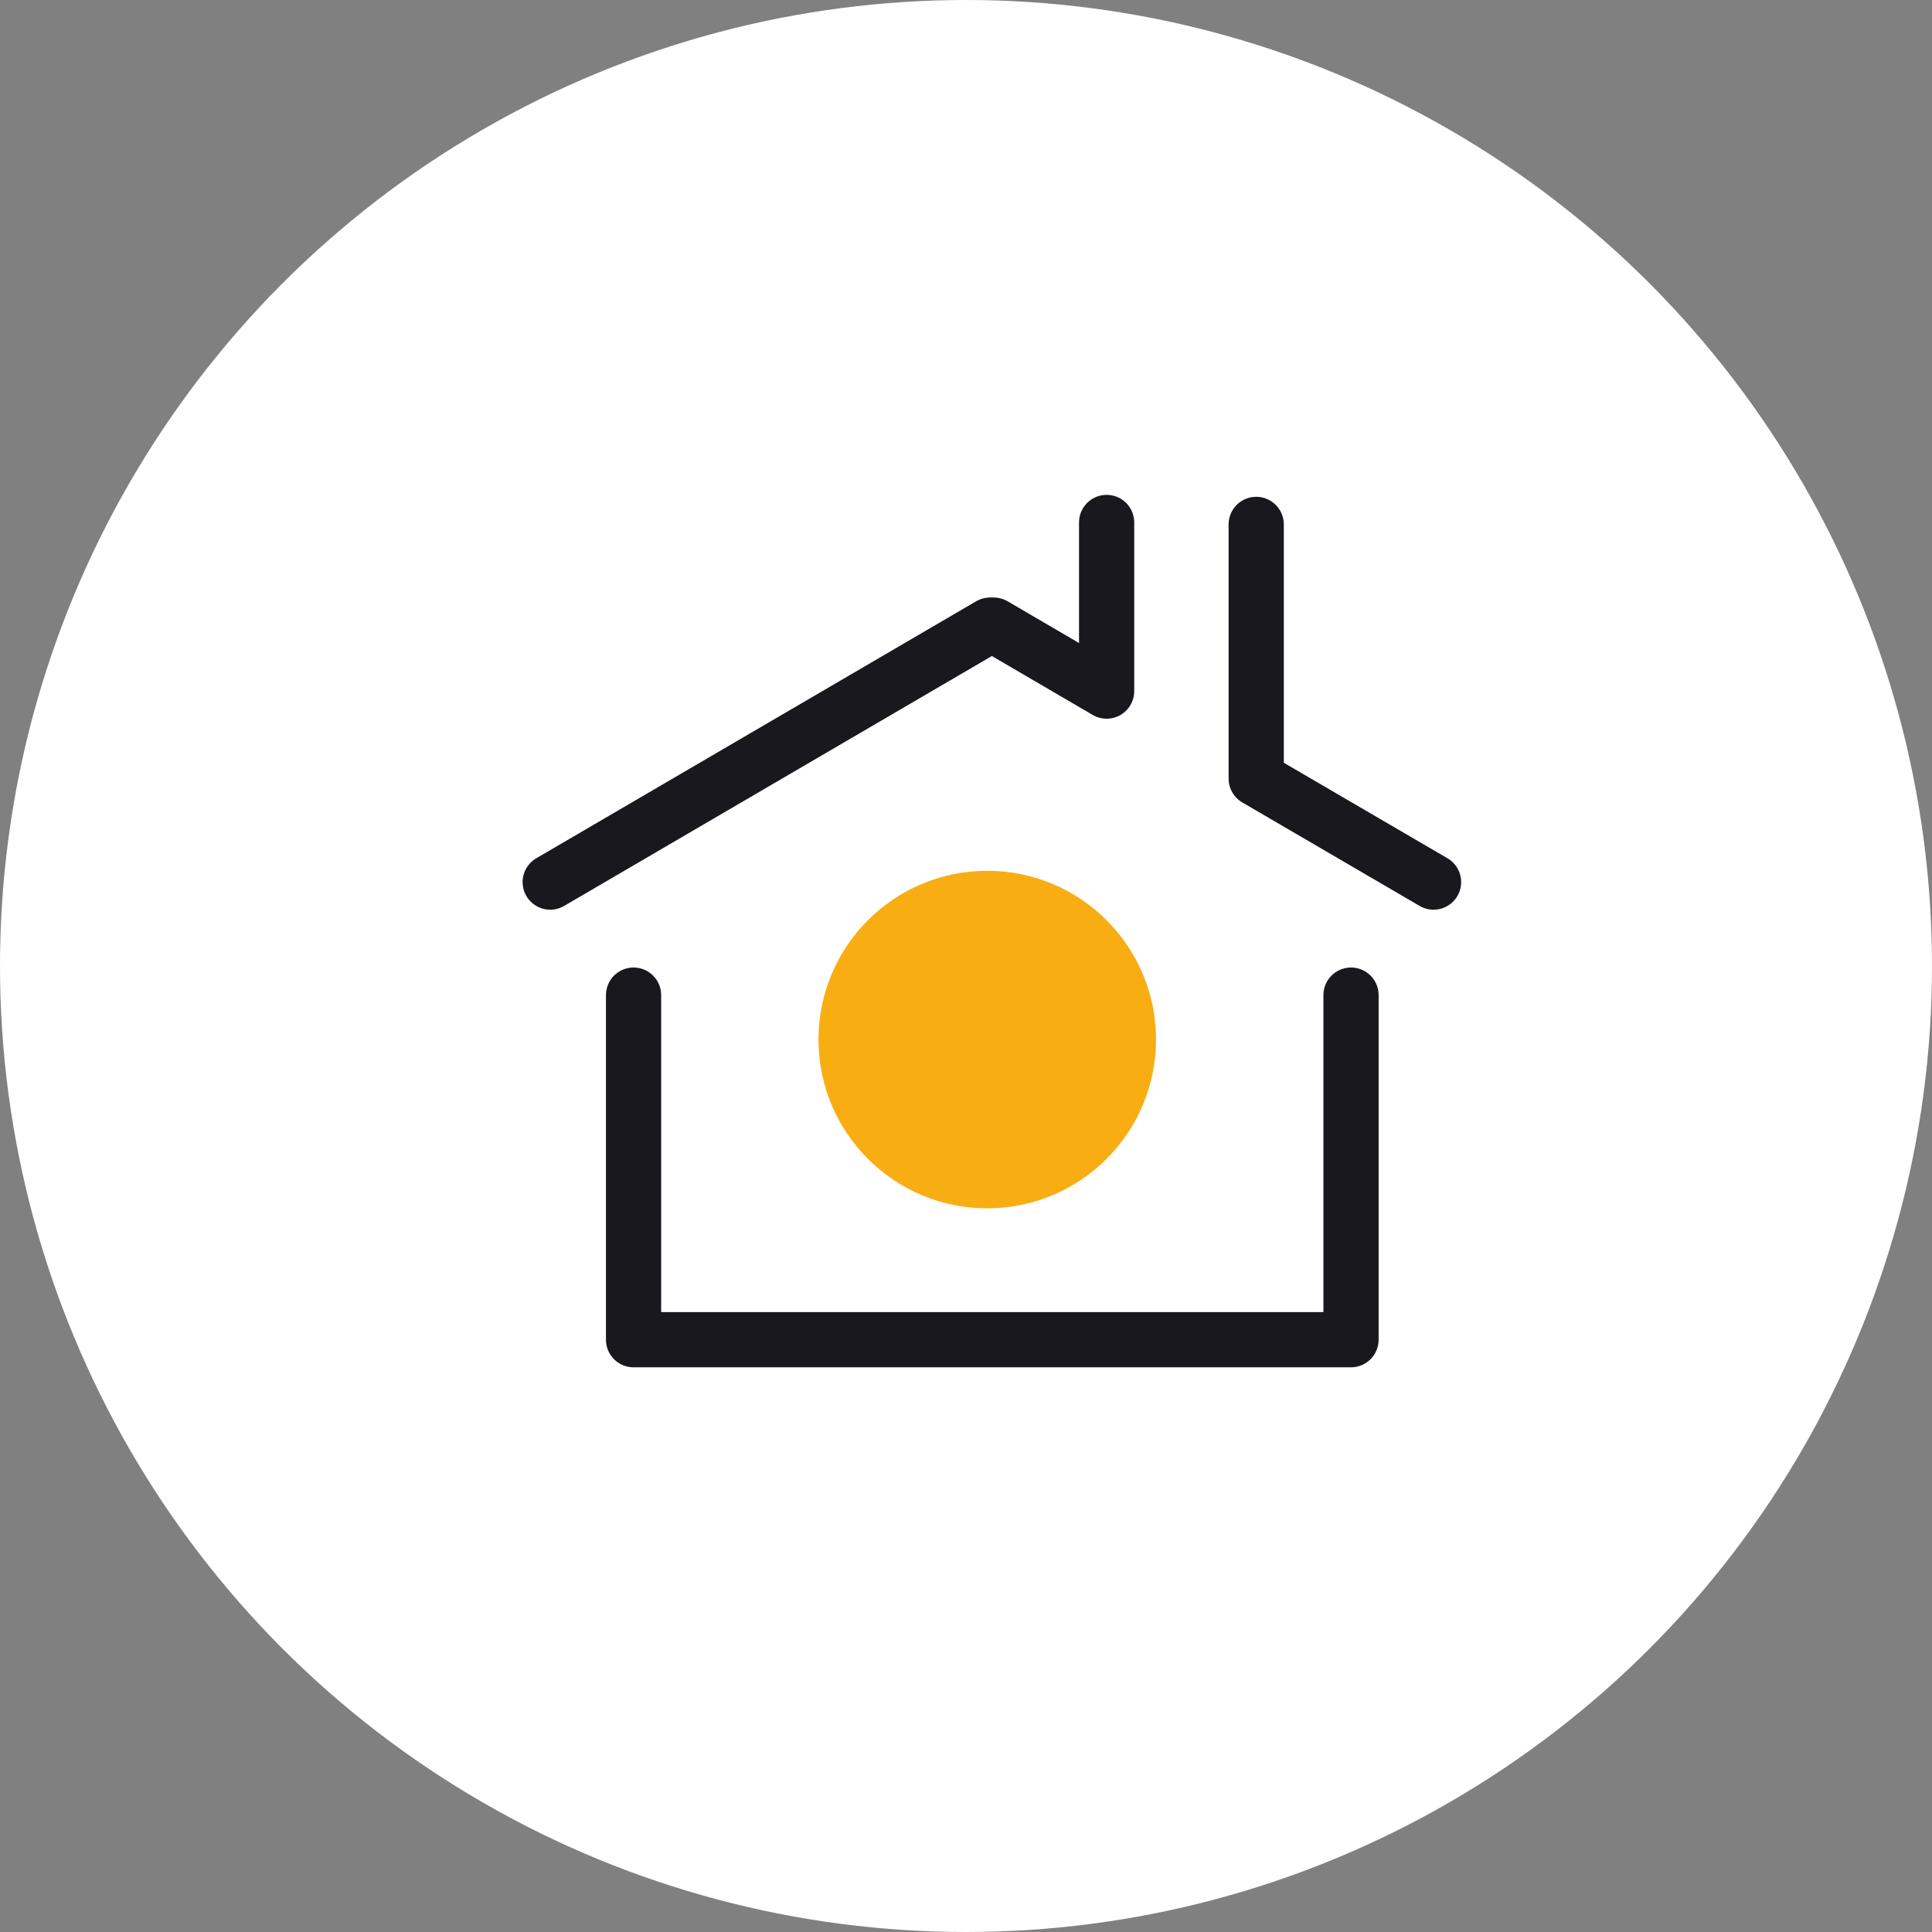
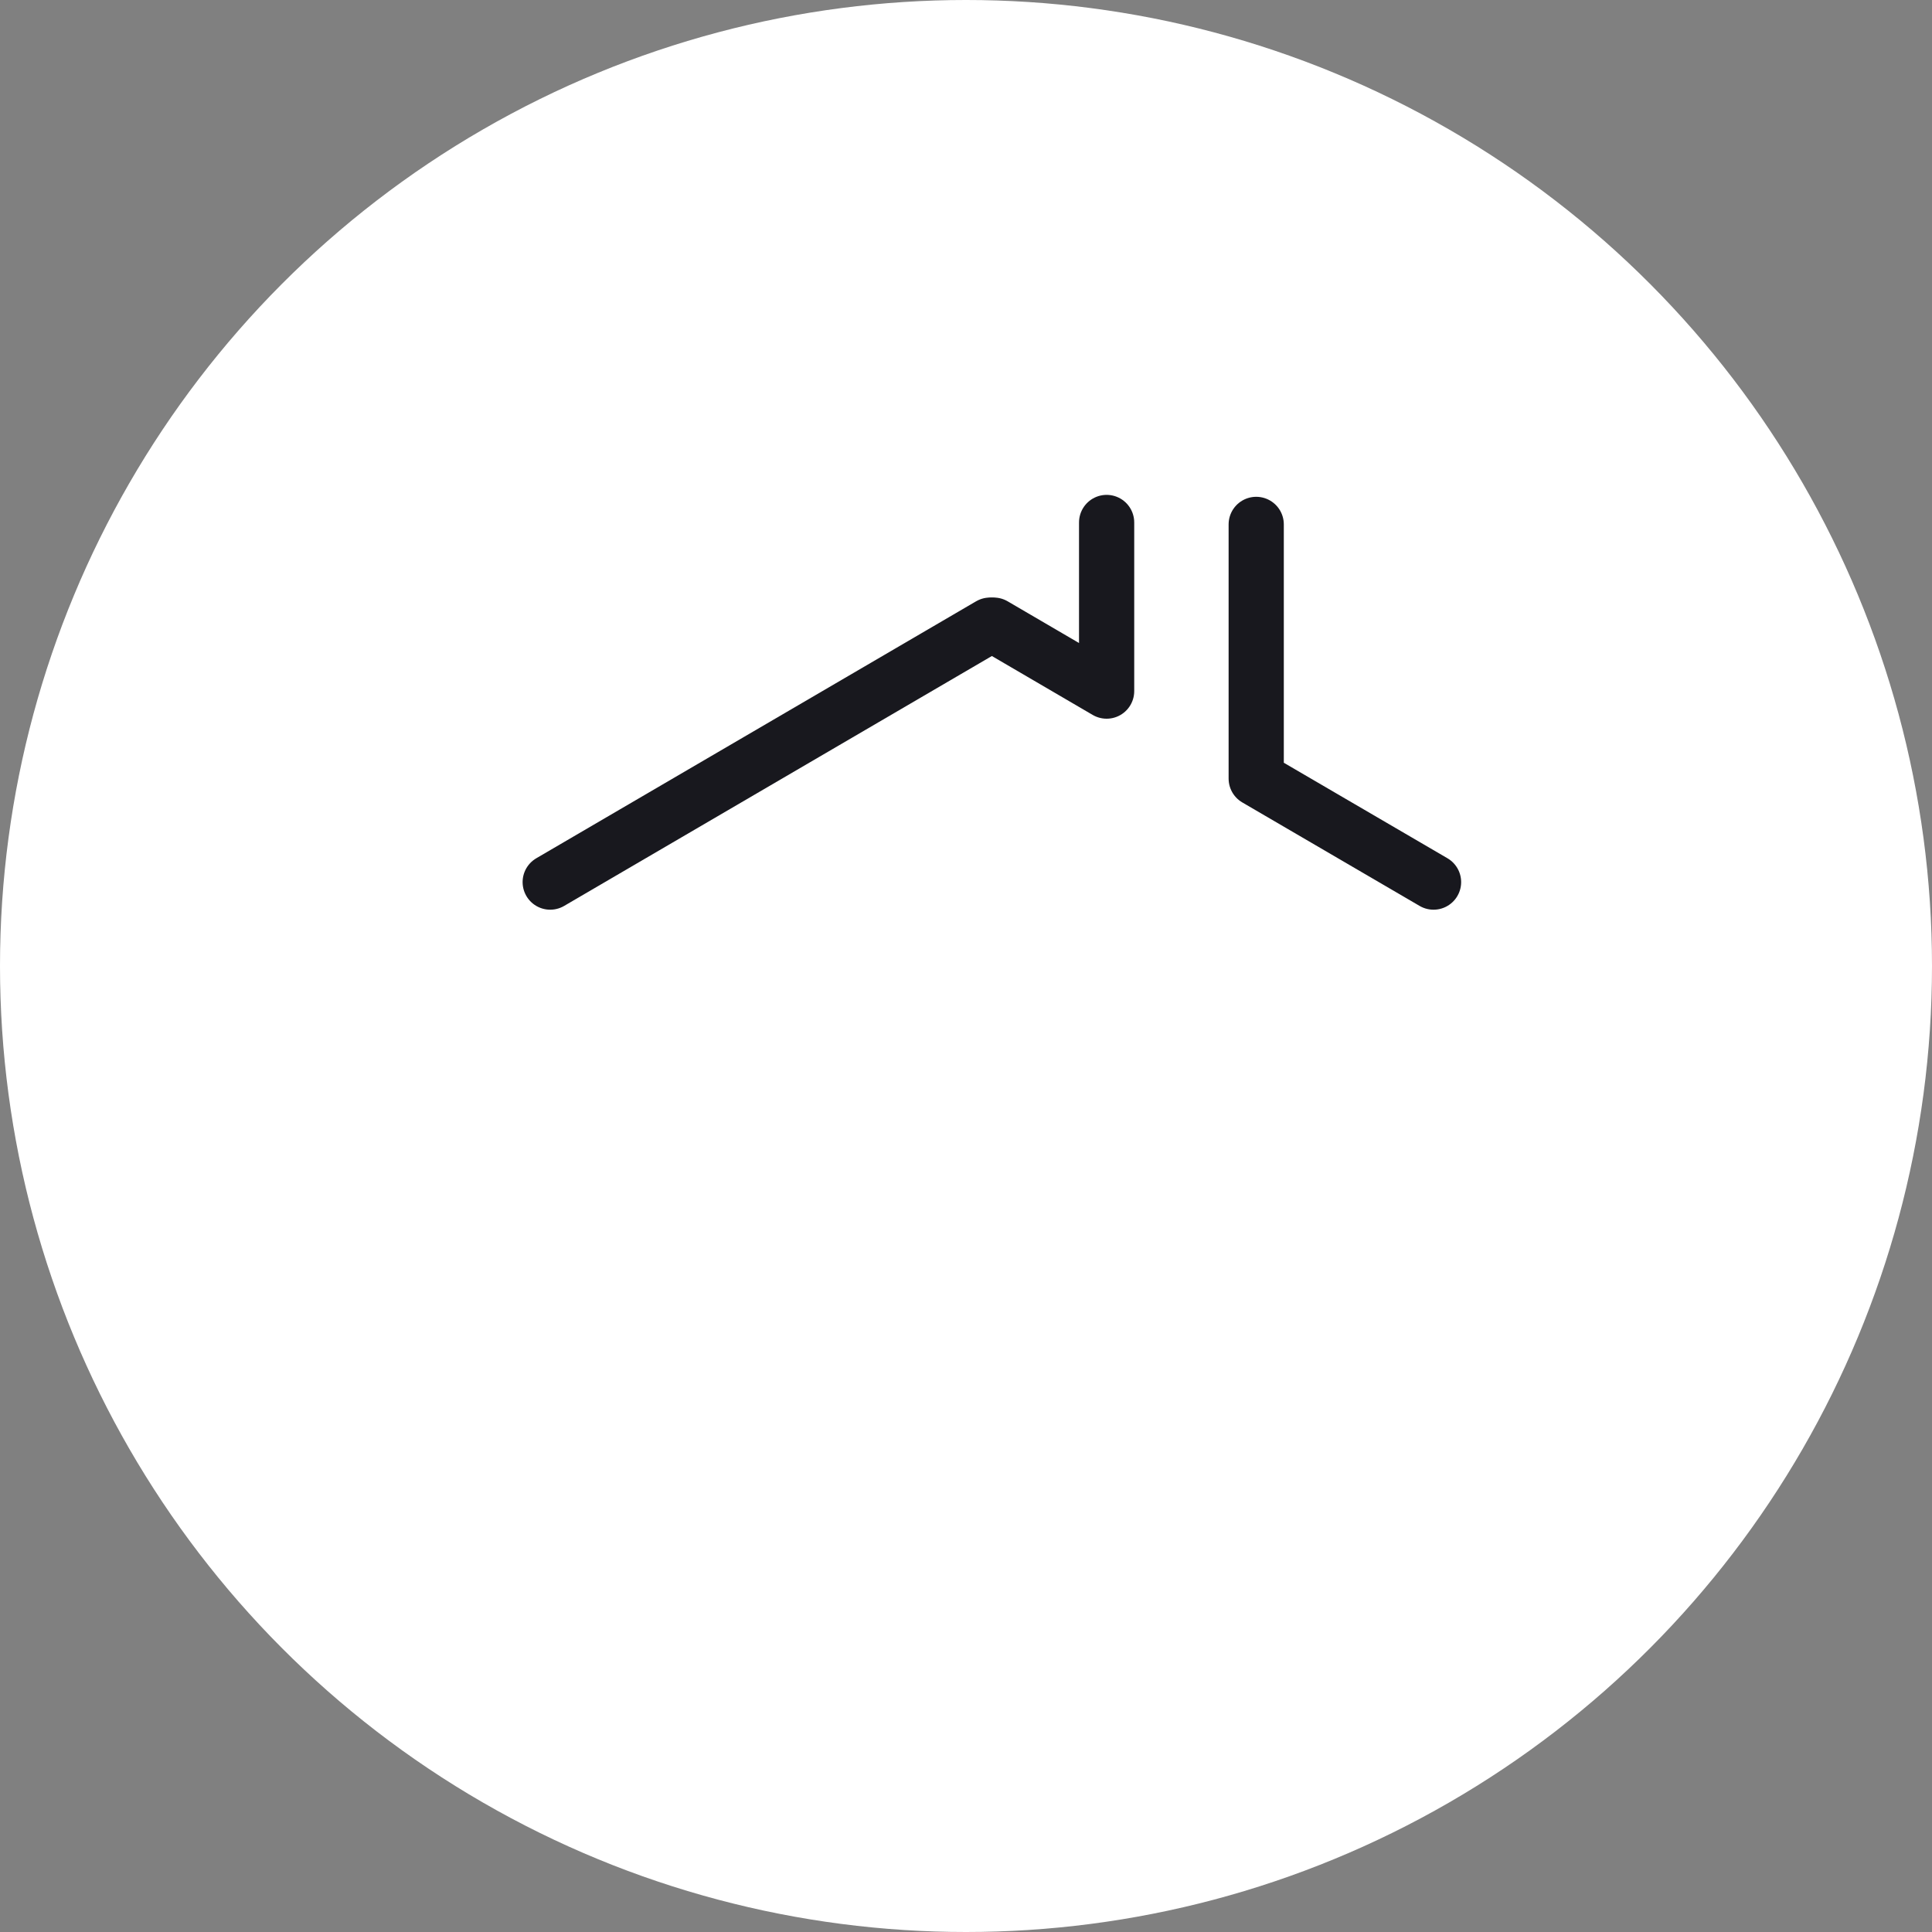
<svg xmlns="http://www.w3.org/2000/svg" id="Calque_3" version="1.1" viewBox="0 0 140 140">
  <rect x="0" y="0" width="140" height="140" fill="#808080" stroke="none" />
  <defs>
    <style>
      .st0 {
        fill: #f8ae13;
      }

      .st1 {
        fill: #fff;
      }

      .st2 {
        fill: none;
        stroke: #18181e;
        stroke-linecap: round;
        stroke-linejoin: round;
        stroke-width: 4px;
      }
    </style>
  </defs>
  <circle class="st1" cx="70" cy="70" r="70" />
-   <circle class="st0" cx="71.54" cy="75.33" r="12.23" />
  <line class="st2" x1="71.74" y1="45.3" x2="39.87" y2="63.92" />
-   <polyline class="st2" points="45.91 72.11 45.91 97.08 59.42 97.08 84.39 97.08 97.9 97.08 97.9 72.11" />
  <polyline class="st2" points="103.88 63.92 91.03 56.42 91.03 38" />
  <polyline class="st2" points="72.01 45.3 80.19 50.08 80.19 37.86" />
</svg>